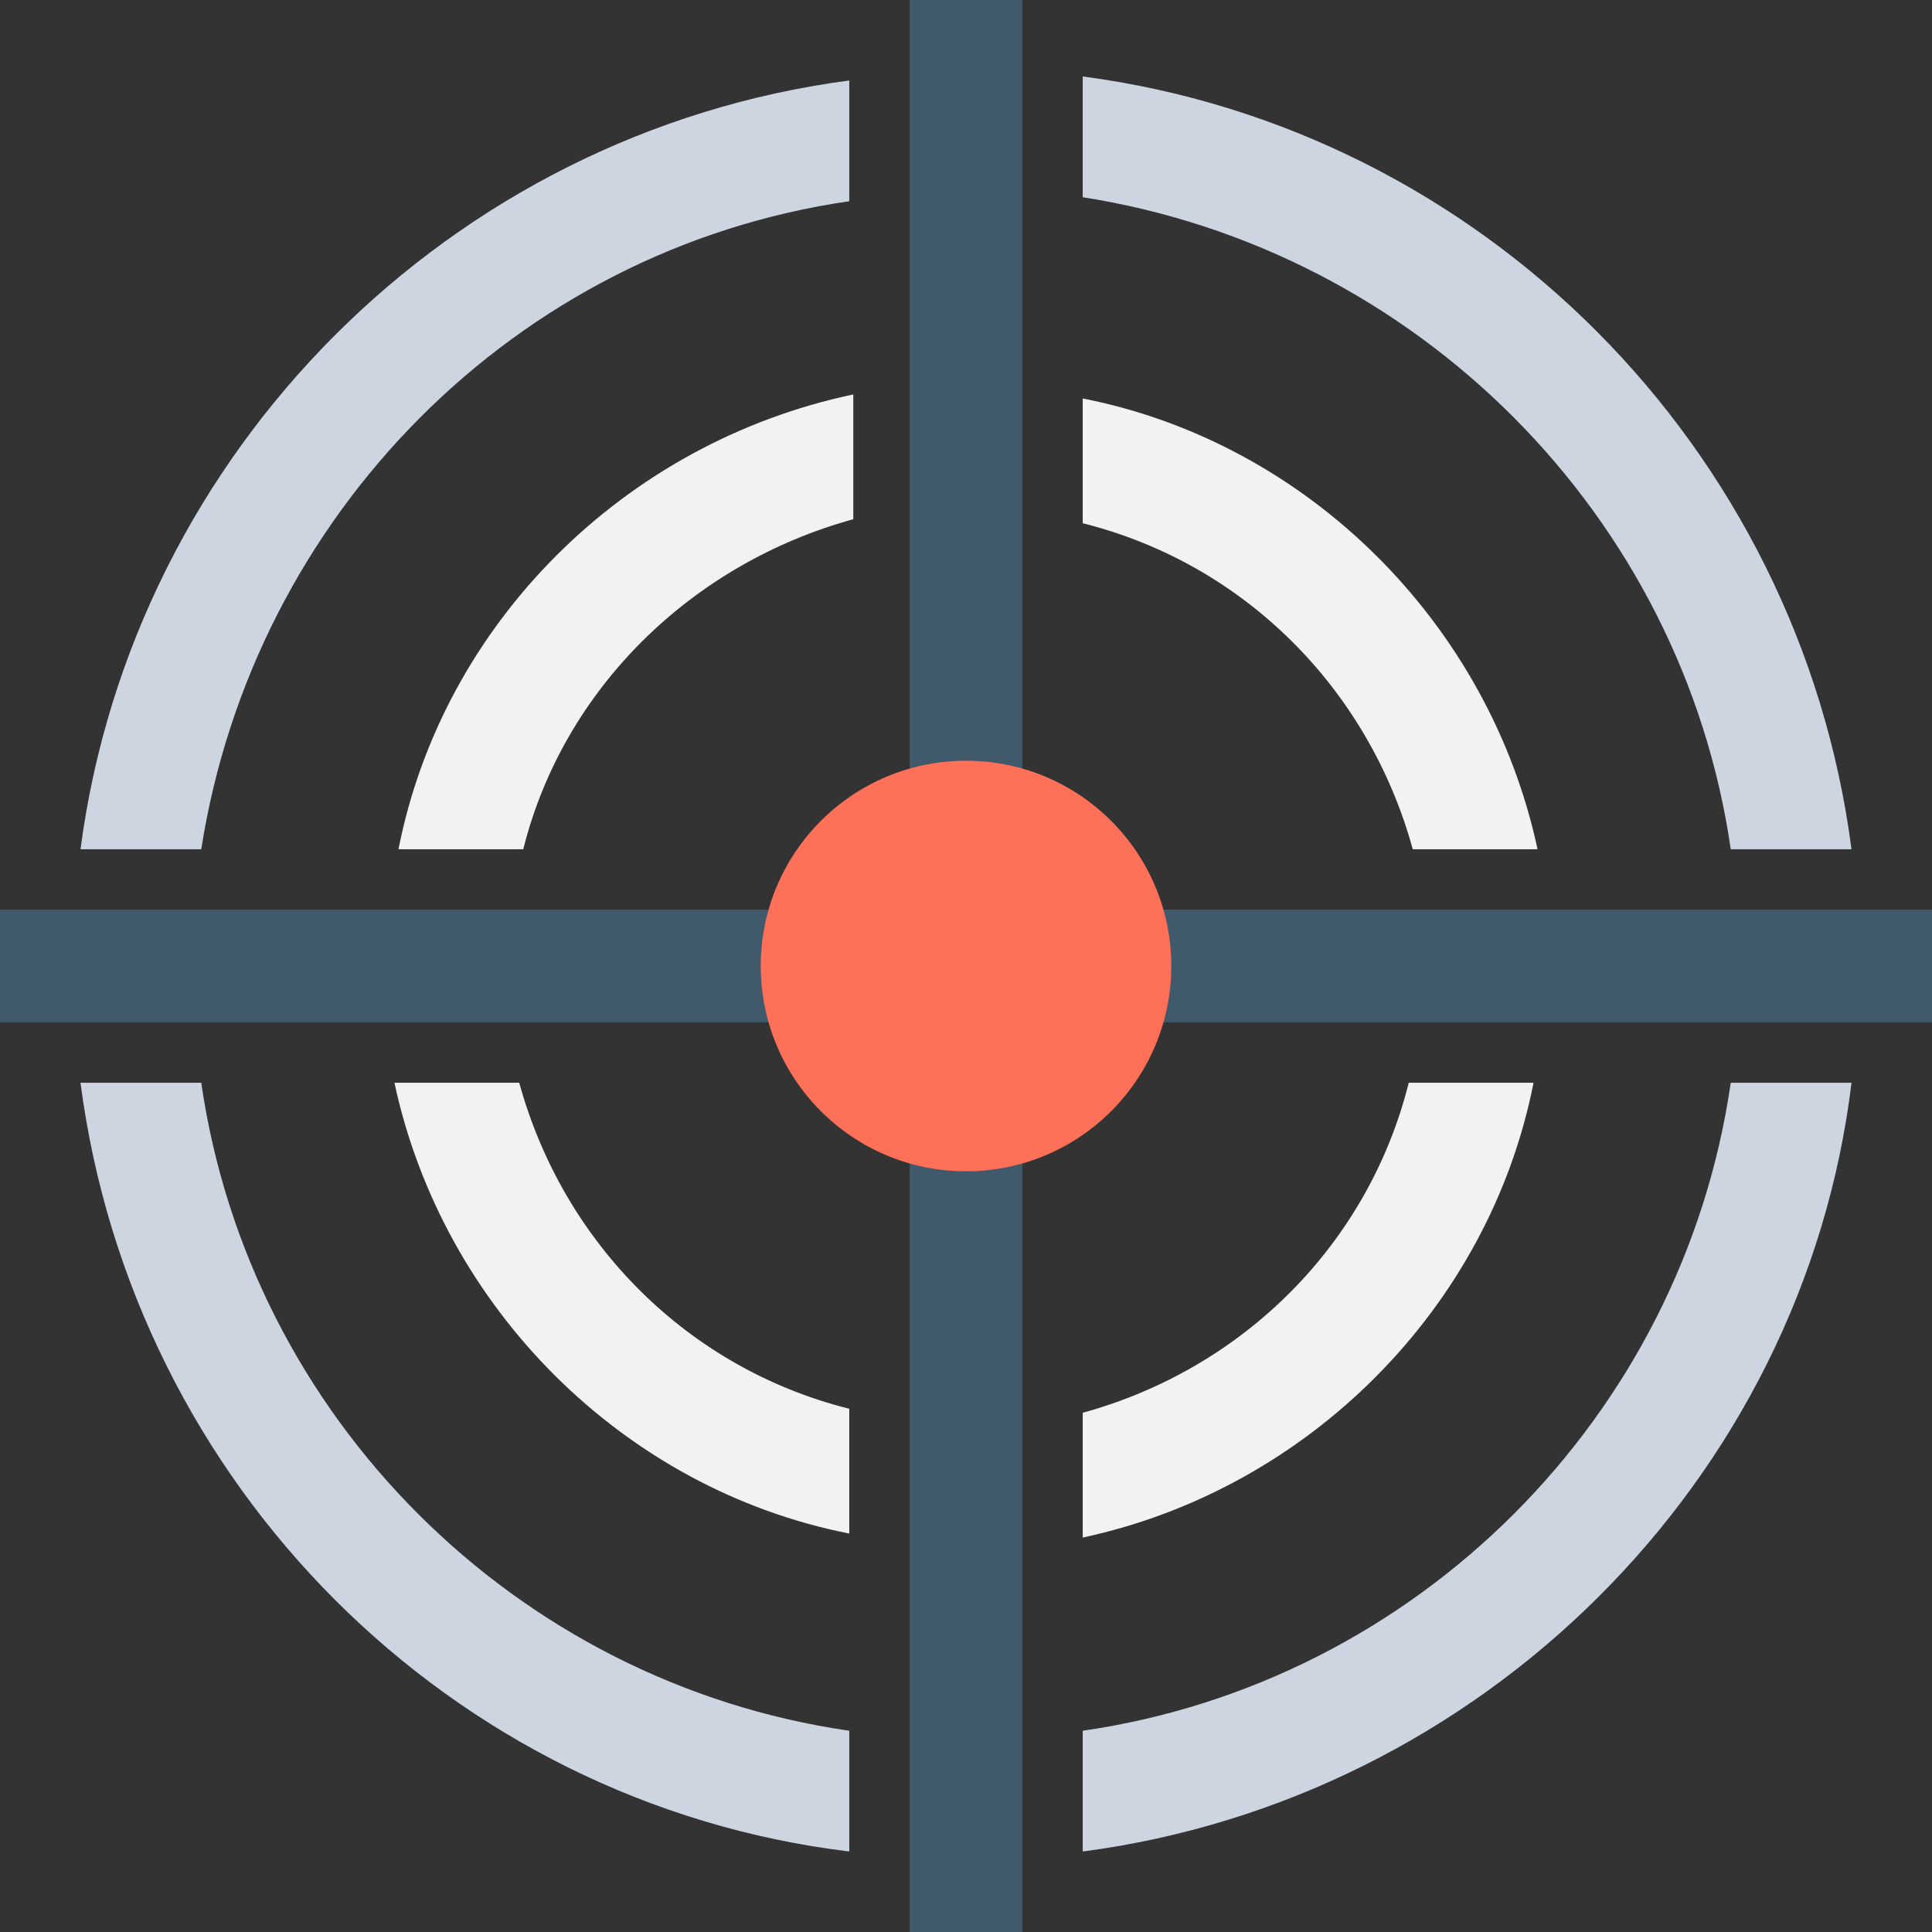
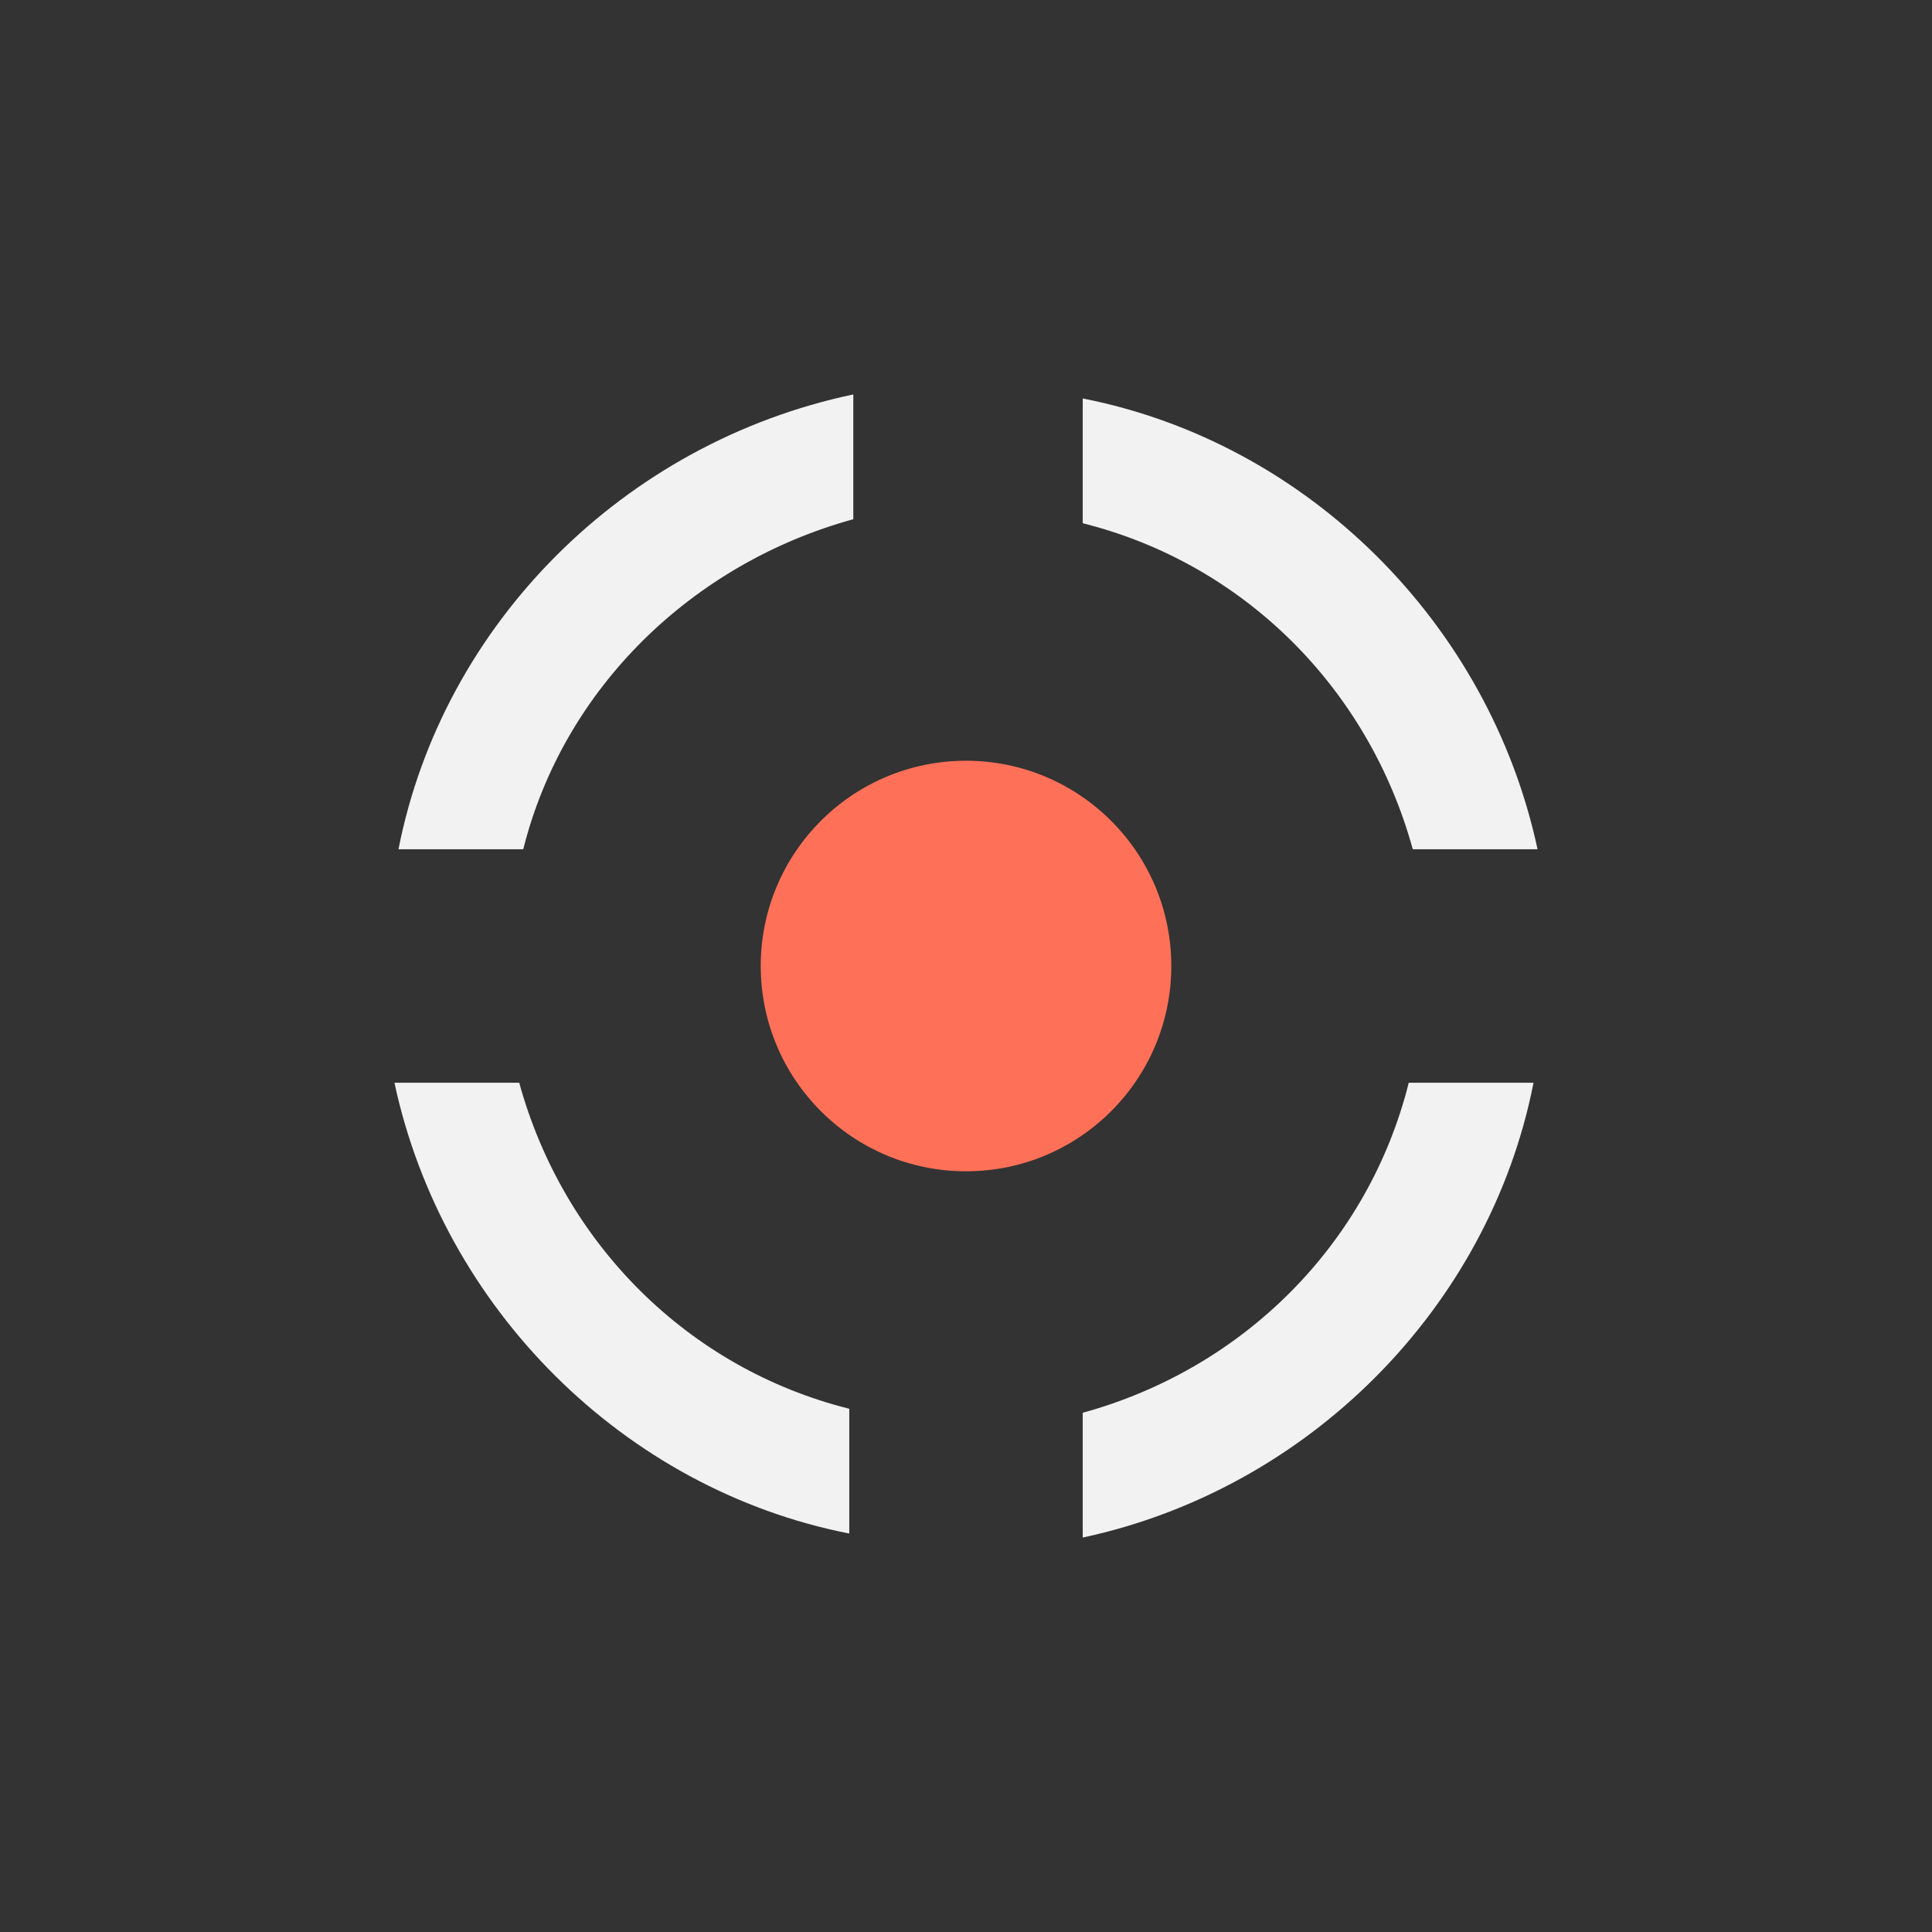
<svg xmlns="http://www.w3.org/2000/svg" height="800px" width="800px" version="1.1" id="Layer_1" viewBox="0 0 512 512" xml:space="preserve">
  <rect x="0" y="0" width="512" height="512" fill="#333333" stroke="none" />
-   <path style="fill:#CDD6E0;" d="M458.667,225.066h32C476.8,118.399,392.533,34.133,286.933,20.267v32  C375.467,66.134,445.866,136.533,458.667,225.066z M286.934,458.667v32c105.6-13.867,190.934-98.134,203.734-203.734h-32  C445.866,375.467,375.467,445.866,286.934,458.667z M53.333,286.934h-32C35.2,393.601,119.467,477.867,225.067,490.668v-32  C136.533,445.866,66.134,375.467,53.333,286.934z M21.333,225.066h32c13.867-88.534,83.2-158.934,171.734-171.734V21.333  C119.467,35.2,35.2,119.467,21.333,225.066z" />
  <path style="fill:#F2F2F2;" d="M374.4,225.066h33.067c-12.8-59.733-60.8-107.734-120.533-119.467v33.067  C329.6,149.334,362.666,182.4,374.4,225.066z M286.934,374.4v33.067c59.733-12.8,107.734-60.8,119.467-120.533h-33.067  C362.666,329.6,329.6,362.666,286.934,374.4z M137.6,286.934h-33.067c12.8,59.733,60.8,107.734,120.533,119.467v-33.067  C182.4,362.666,149.334,329.6,137.6,286.934z M105.6,225.066h33.067c10.667-42.667,44.8-75.734,87.467-87.467v-33.066  C165.333,117.334,117.334,165.333,105.6,225.066z" />
-   <polygon style="fill:#40596B;" points="512,241.067 270.933,241.067 270.933,0 241.067,0 241.067,241.067 0,241.067 0,270.933   241.067,270.933 241.067,512 270.933,512 270.933,270.933 512,270.933 " />
  <circle style="fill:#FF7058;" cx="256.005" cy="256.005" r="54.4" />
</svg>